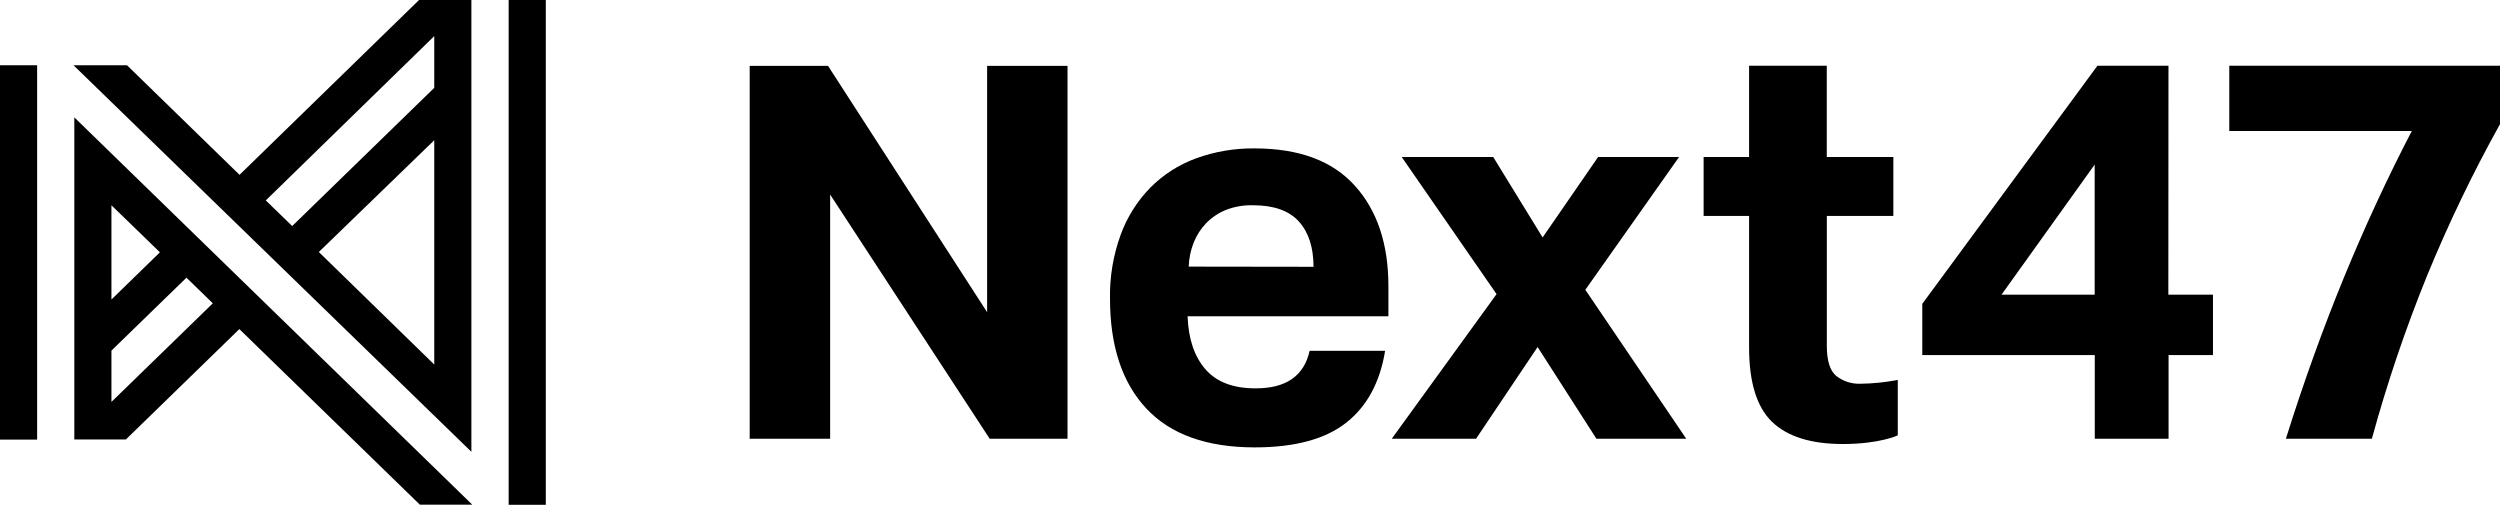
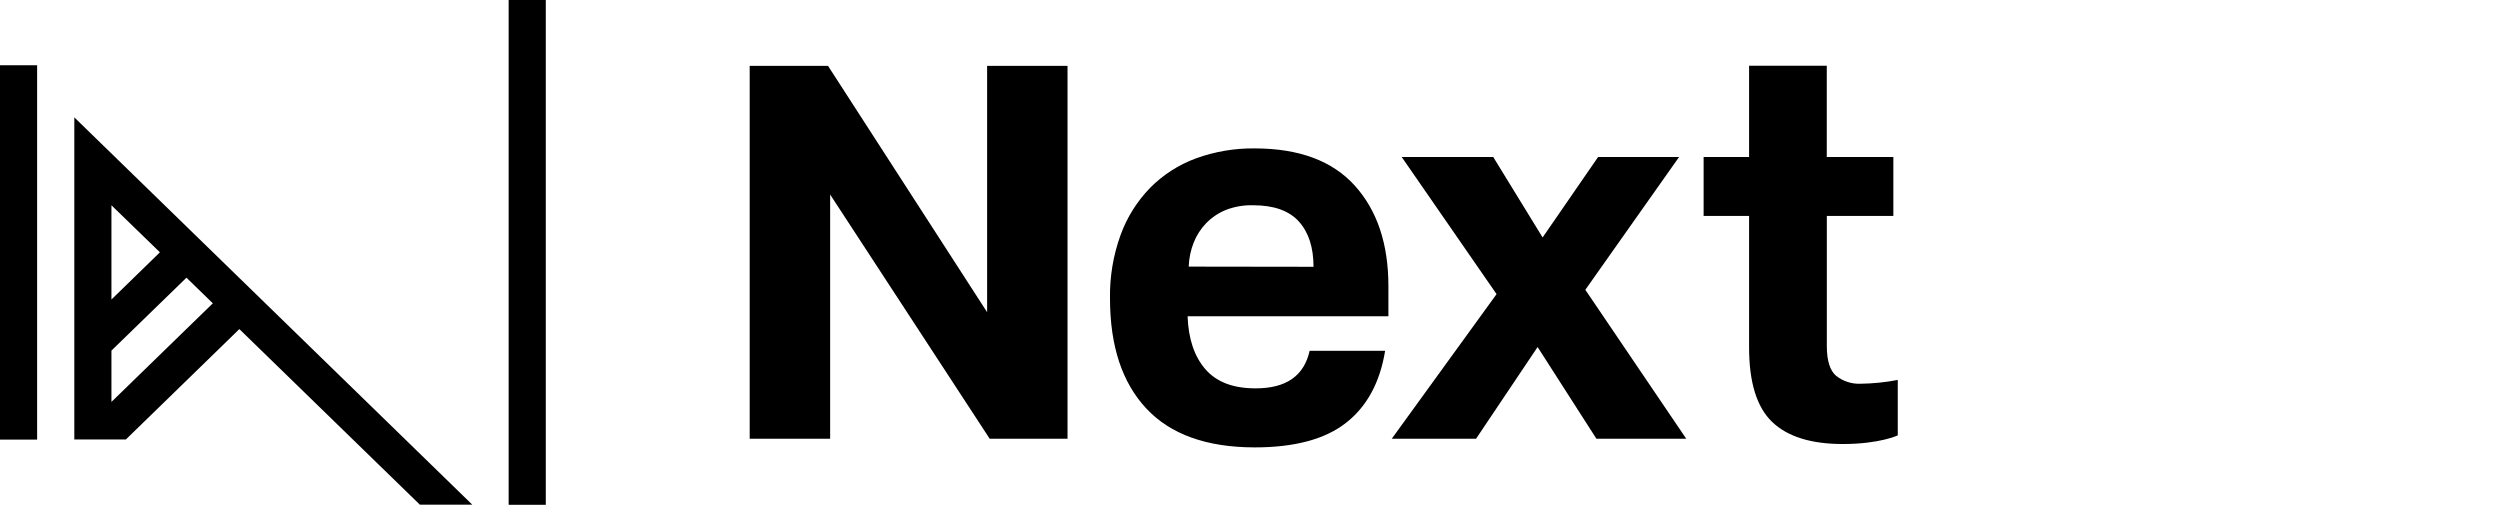
<svg xmlns="http://www.w3.org/2000/svg" width="208" height="42" viewBox="0 0 208 42" fill="none">
  <path d="M98.901 22.182C98.924 21.496 99.063 20.82 99.315 20.182C99.554 19.582 99.906 19.034 100.353 18.569C100.818 18.093 101.375 17.718 101.991 17.467C102.712 17.189 103.481 17.056 104.254 17.077C105.978 17.077 107.247 17.526 108.061 18.424C108.875 19.323 109.283 20.58 109.286 22.197L98.901 22.182ZM104.39 12.347C102.723 12.327 101.066 12.609 99.498 13.179C98.067 13.705 96.769 14.539 95.695 15.624C94.603 16.744 93.763 18.085 93.23 19.557C92.619 21.246 92.321 23.033 92.352 24.83C92.352 28.783 93.36 31.836 95.375 33.989C97.391 36.143 100.397 37.221 104.394 37.223C107.717 37.223 110.249 36.542 111.989 35.181C113.729 33.819 114.813 31.82 115.242 29.185H108.962C108.496 31.284 106.988 32.325 104.437 32.31C102.591 32.31 101.207 31.779 100.286 30.716C99.366 29.654 98.873 28.186 98.808 26.314H115.515V23.799C115.515 20.297 114.584 17.513 112.722 15.448C110.86 13.383 108.083 12.349 104.39 12.347Z" fill="black" />
  <path d="M139.697 13.065H132.96L128.345 19.756L124.238 13.065H116.623L124.514 24.471L115.792 36.505H122.806L127.928 28.872L132.823 36.505H140.297L131.899 24.111L139.697 13.065Z" fill="black" />
  <path d="M152.772 31.274C152.252 30.842 151.992 30.012 151.992 28.782V17.967H157.527V13.065H151.988V5.468H145.524V13.065H141.741V17.967H145.524V28.904C145.524 31.809 146.163 33.876 147.44 35.102C148.717 36.329 150.679 36.942 153.326 36.942C156.396 36.942 157.894 36.223 157.894 36.223V31.61C156.874 31.807 155.839 31.913 154.801 31.927C154.068 31.958 153.349 31.726 152.772 31.274Z" fill="black" />
-   <path d="M174.277 24.517H166.526L174.277 13.694V24.517ZM180.417 5.468H174.507L159.934 25.279V29.544H174.285V36.504H180.425V29.544H184.119V24.517H180.406L180.417 5.468Z" fill="black" />
-   <path d="M185.477 5.468V10.897H200.663C198.632 14.803 196.746 18.875 195.006 23.111C193.267 27.348 191.659 31.812 190.185 36.504H197.339C198.6 31.897 200.133 27.368 201.93 22.943C203.703 18.622 205.73 14.409 208 10.327V5.468H185.477Z" fill="black" />
  <path d="M82.128 25.974L68.892 5.48H62.374V36.504H69.068V16.186L82.343 36.504H88.818V5.48H82.128V25.974Z" fill="black" />
  <path d="M45.41 1.3504e-07L42.32 0V42H45.41V1.3504e-07Z" fill="black" />
-   <path d="M36.13 7.308L24.31 18.807L22.114 16.674L36.13 3.004V7.308ZM26.526 20.967L36.13 11.667V30.329L26.526 20.967ZM34.866 0L19.929 14.546L10.567 5.429H6.116L39.219 37.59V1.9029e-07L34.866 0Z" fill="black" />
  <path d="M13.282 21.014L9.272 24.919V17.08L13.298 20.986L13.282 21.014ZM17.706 25.236L9.272 33.438V29.169L15.514 23.103L17.706 25.236ZM6.183 36.563H10.474L19.914 27.38L34.932 41.988H39.293L6.183 9.765V36.563Z" fill="black" />
  <path d="M3.089 5.429H1.36141e-06L0 36.575H3.089V5.429Z" fill="black" />
</svg>